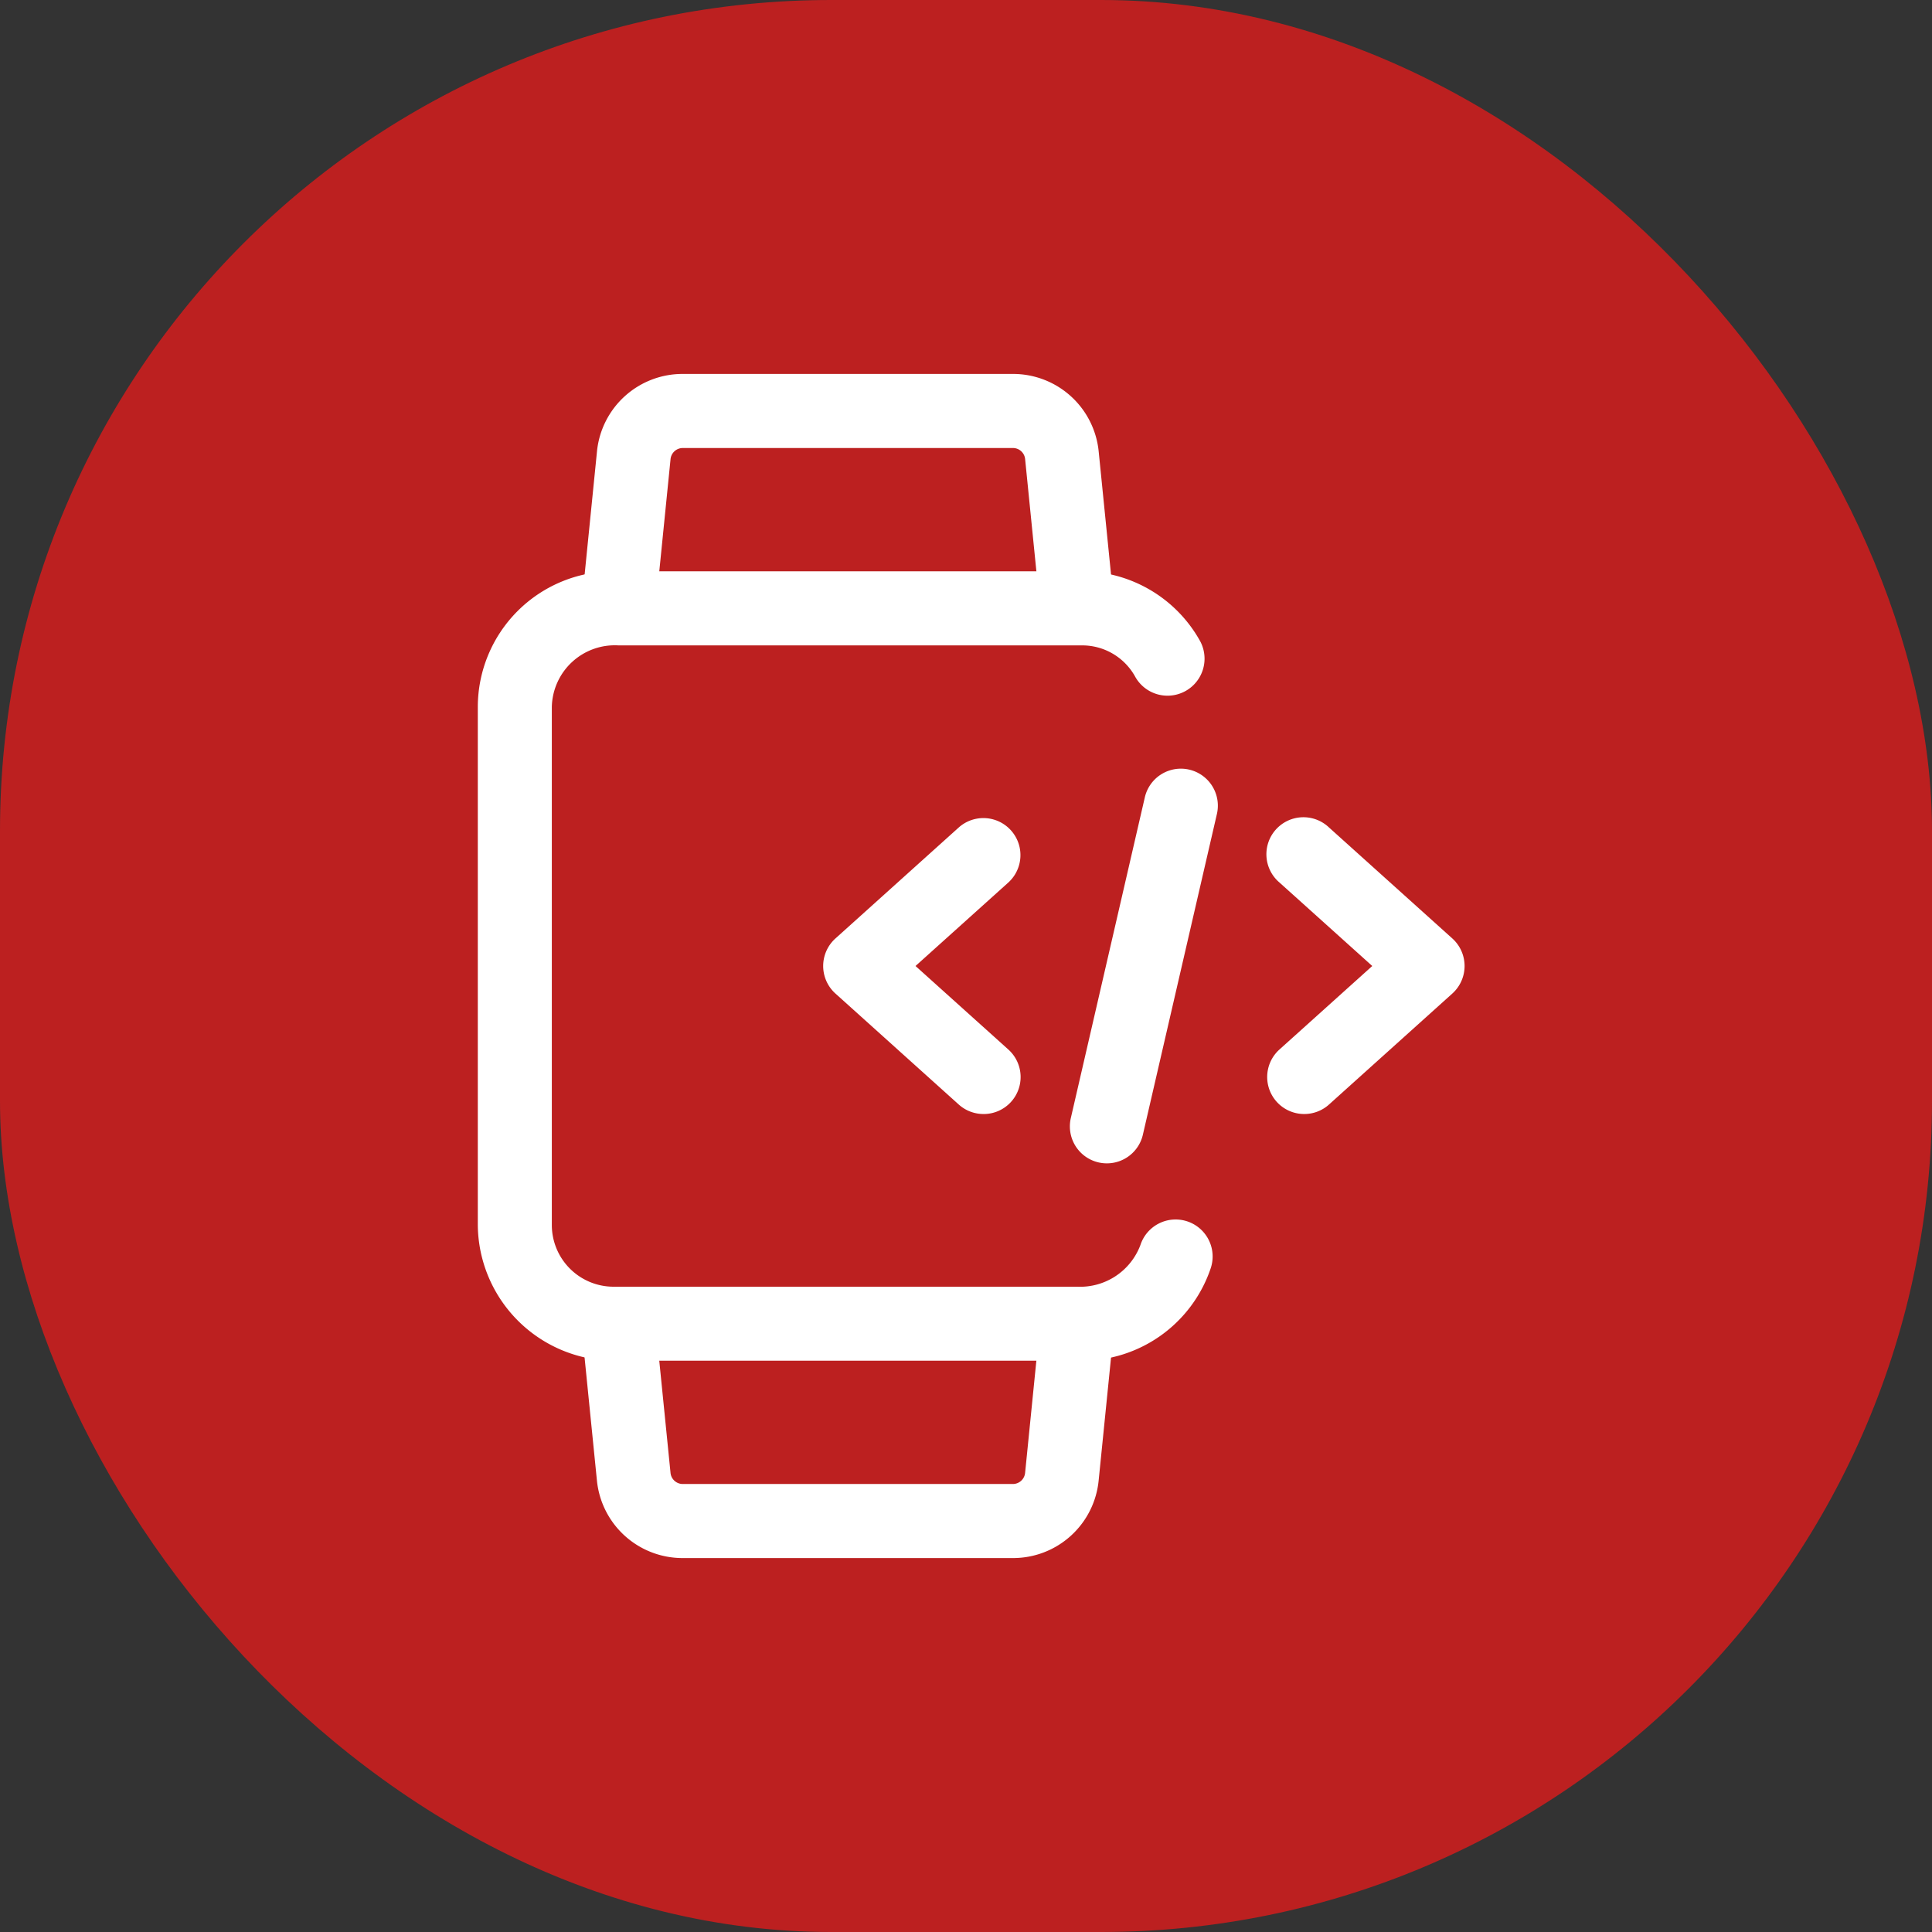
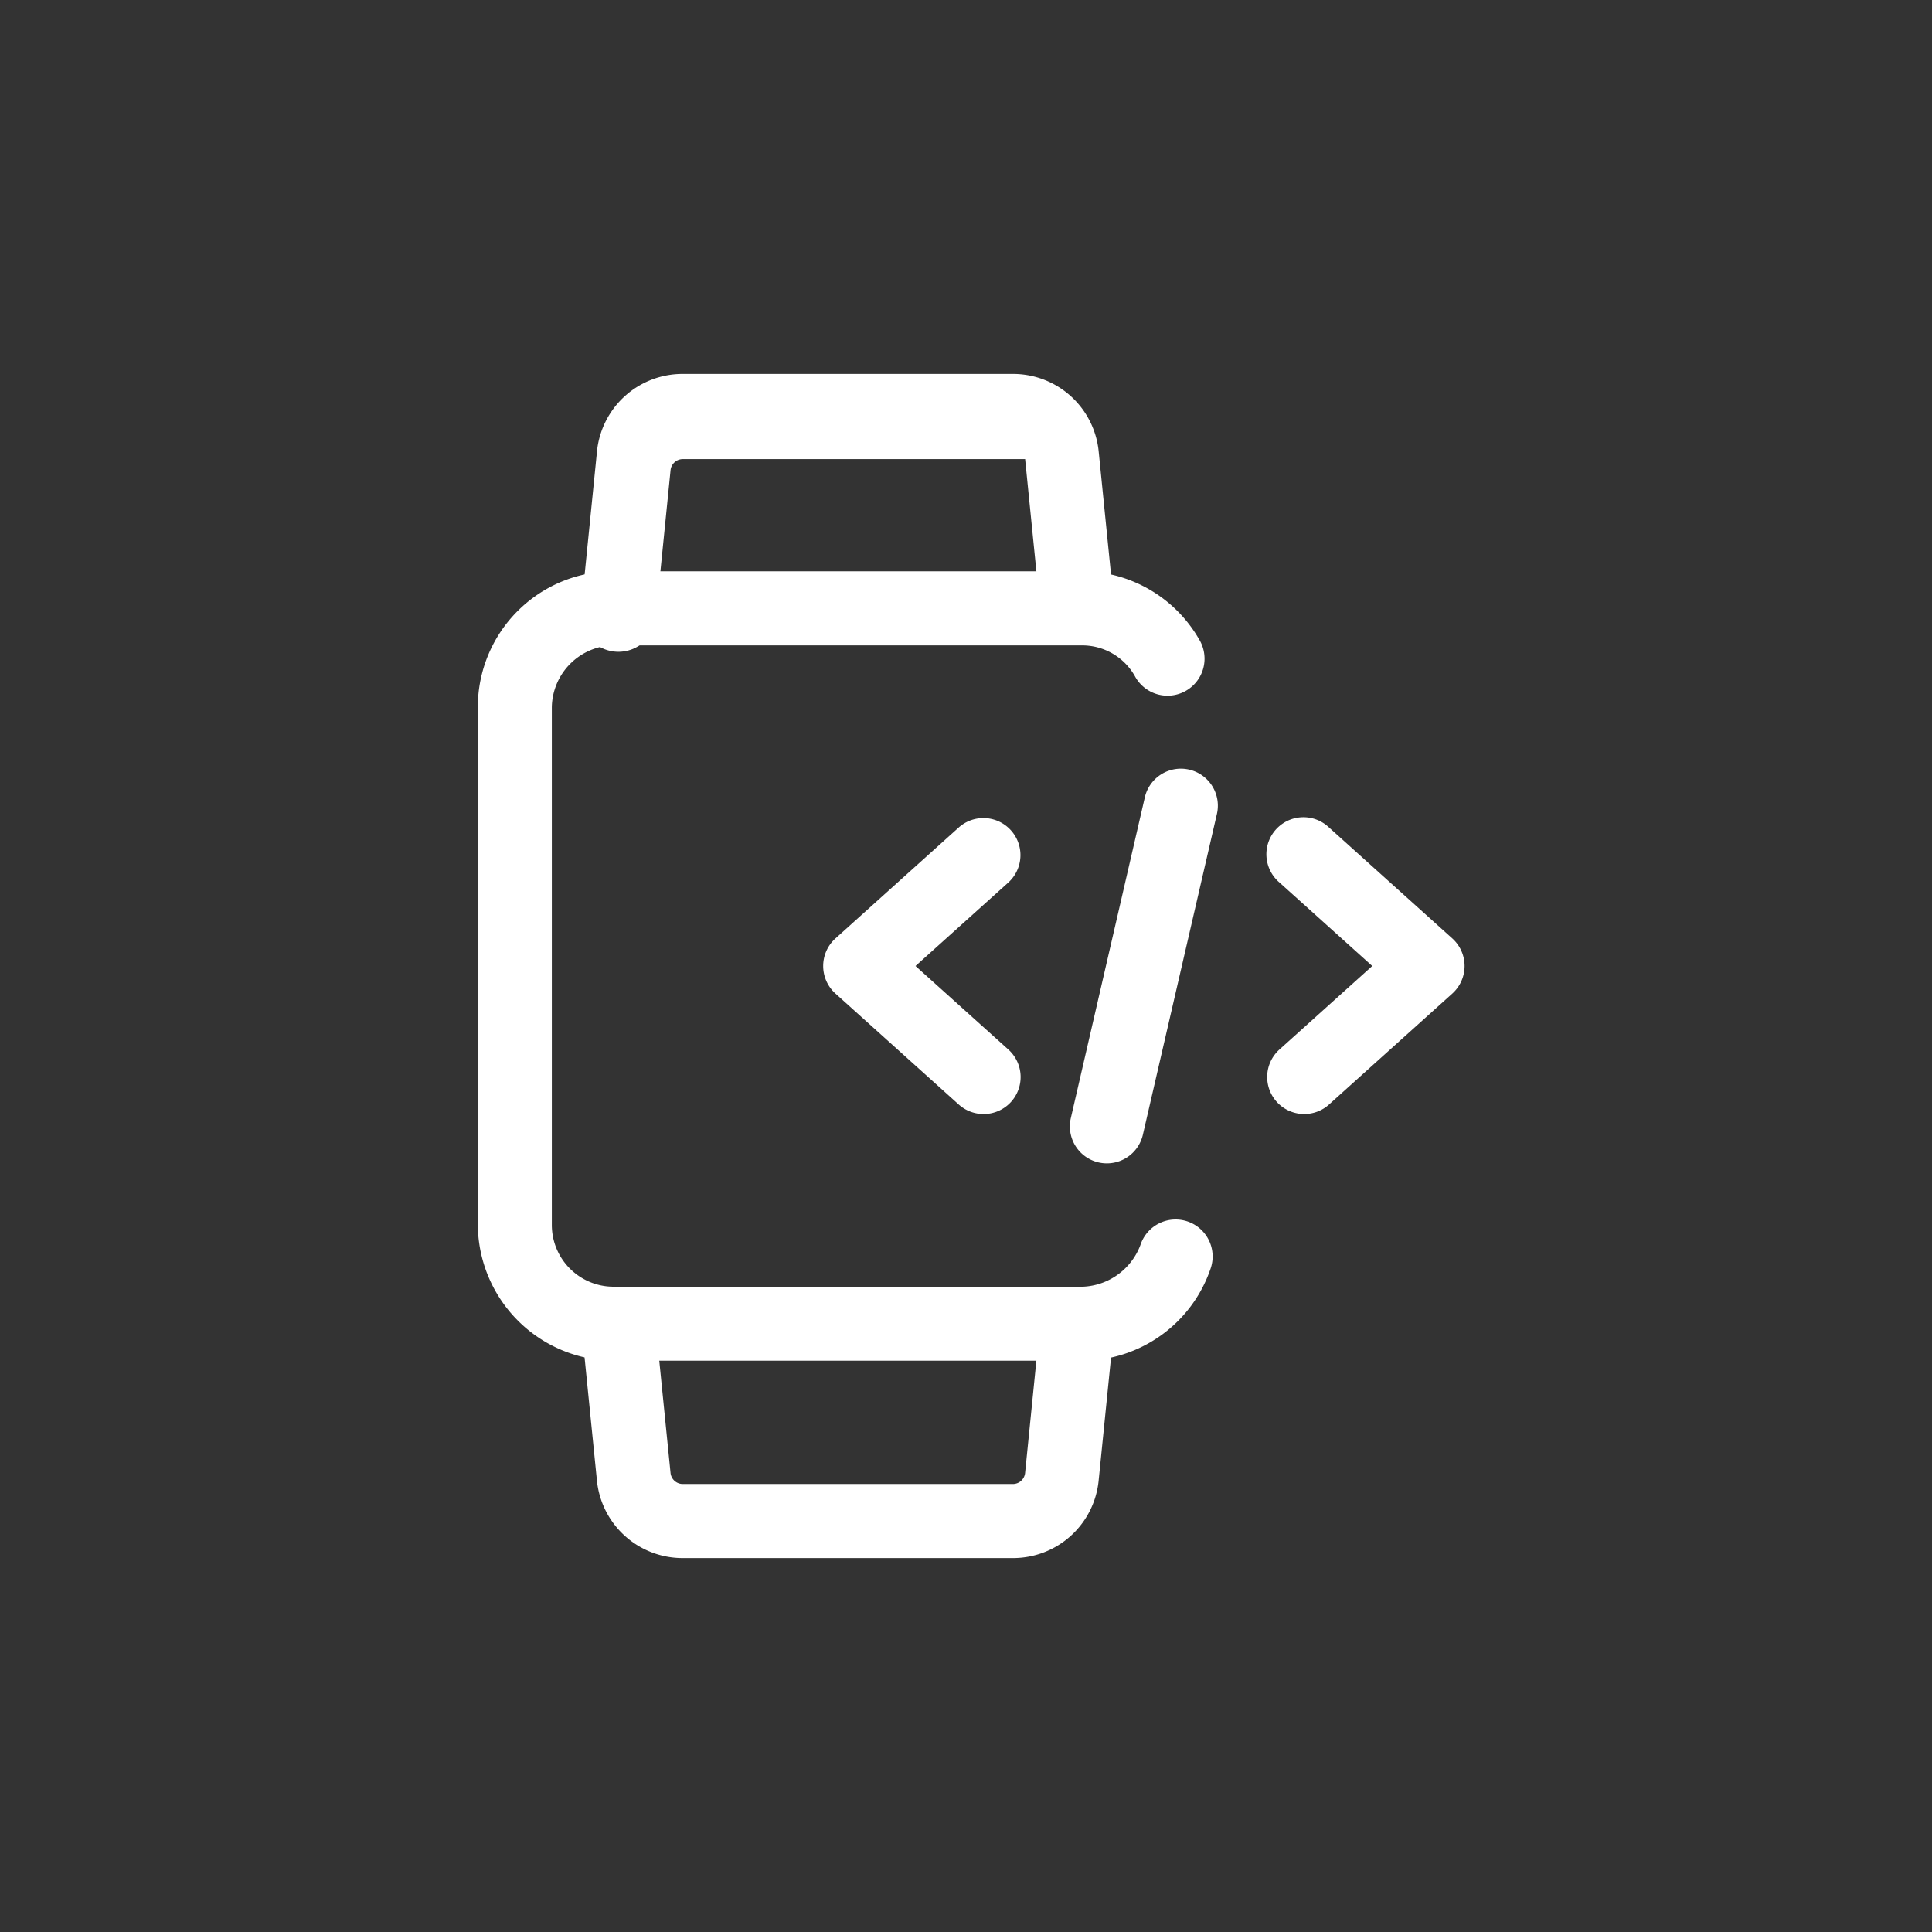
<svg xmlns="http://www.w3.org/2000/svg" width="93" height="93" viewBox="0 0 93 93">
  <rect x="0" y="0" width="93" height="93" fill="#333333" stroke="none" />
  <g id="Group_494" data-name="Group 494" transform="translate(-188 -65)">
-     <rect id="Rectangle_1496" data-name="Rectangle 1496" width="93" height="93" rx="40" transform="translate(188 65)" fill="#bc2020" />
    <g id="_2572702" data-name="2572702" transform="translate(209 83)">
      <path id="Path_246" data-name="Path 246" d="M31.094,42H8.769A6.592,6.592,0,0,1,2,35.469V10.531A6.537,6.537,0,0,1,8.531,4H30.856a6.535,6.535,0,0,1,5.911,3.356,1.781,1.781,0,1,1-3.133,1.7,2.911,2.911,0,0,0-2.541-1.489H8.769a3.033,3.033,0,0,0-3.206,2.969V35.469a2.973,2.973,0,0,0,2.969,2.969H30.856a3.1,3.1,0,0,0,3.04-2.007,1.782,1.782,0,1,1,3.368,1.164A6.536,6.536,0,0,1,31.094,42Z" transform="translate(0 5.5)" fill="#fff" />
-       <path id="Path_247" data-name="Path 247" d="M27.966,13.063a1.781,1.781,0,0,1-1.769-1.6L25.458,4.1a.589.589,0,0,0-.589-.534H8.981a.593.593,0,0,0-.591.534l-.739,7.362A1.78,1.78,0,1,1,4.109,11.1l.739-7.362A4.138,4.138,0,0,1,8.981,0H24.867A4.142,4.142,0,0,1,29,3.743l.739,7.36a1.781,1.781,0,0,1-1.594,1.95A1.505,1.505,0,0,1,27.966,13.063Z" transform="translate(2.888 0)" fill="#fff" />
+       <path id="Path_247" data-name="Path 247" d="M27.966,13.063a1.781,1.781,0,0,1-1.769-1.6L25.458,4.1H8.981a.593.593,0,0,0-.591.534l-.739,7.362A1.78,1.78,0,1,1,4.109,11.1l.739-7.362A4.138,4.138,0,0,1,8.981,0H24.867A4.142,4.142,0,0,1,29,3.743l.739,7.36a1.781,1.781,0,0,1-1.594,1.95A1.505,1.505,0,0,1,27.966,13.063Z" transform="translate(2.888 0)" fill="#fff" />
      <path id="Path_248" data-name="Path 248" d="M24.87,31.565H8.982a4.142,4.142,0,0,1-4.135-3.743l-.739-7.36a1.781,1.781,0,0,1,3.544-.356l.739,7.363A.593.593,0,0,0,8.982,28H24.868a.593.593,0,0,0,.591-.534l.739-7.363a1.781,1.781,0,0,1,3.544.356L29,27.824a4.138,4.138,0,0,1-4.132,3.741Z" transform="translate(2.886 25.435)" fill="#fff" />
      <path id="Path_249" data-name="Path 249" d="M15.784,27a1.779,1.779,0,0,1-1.738-2.18L17.608,9.382a1.78,1.78,0,1,1,3.47.8L17.515,25.617A1.778,1.778,0,0,1,15.784,27Z" transform="translate(16.5 11)" fill="#fff" />
      <path id="Path_250" data-name="Path 250" d="M19.782,23.25a1.781,1.781,0,0,1-1.192-3.106l4.467-4.019L18.59,12.106a1.783,1.783,0,1,1,2.384-2.65L26.912,14.8a1.785,1.785,0,0,1,0,2.65l-5.938,5.344a1.778,1.778,0,0,1-1.192.456Z" transform="translate(21.999 12.375)" fill="#fff" />
      <path id="Path_251" data-name="Path 251" d="M16.719,23.251a1.778,1.778,0,0,1-1.192-.456L9.589,17.451a1.785,1.785,0,0,1,0-2.65l5.938-5.344a1.783,1.783,0,0,1,2.385,2.651l-4.467,4.018,4.467,4.019a1.781,1.781,0,0,1-1.192,3.107Z" transform="translate(9.625 12.374)" fill="#fff" />
    </g>
  </g>
</svg>